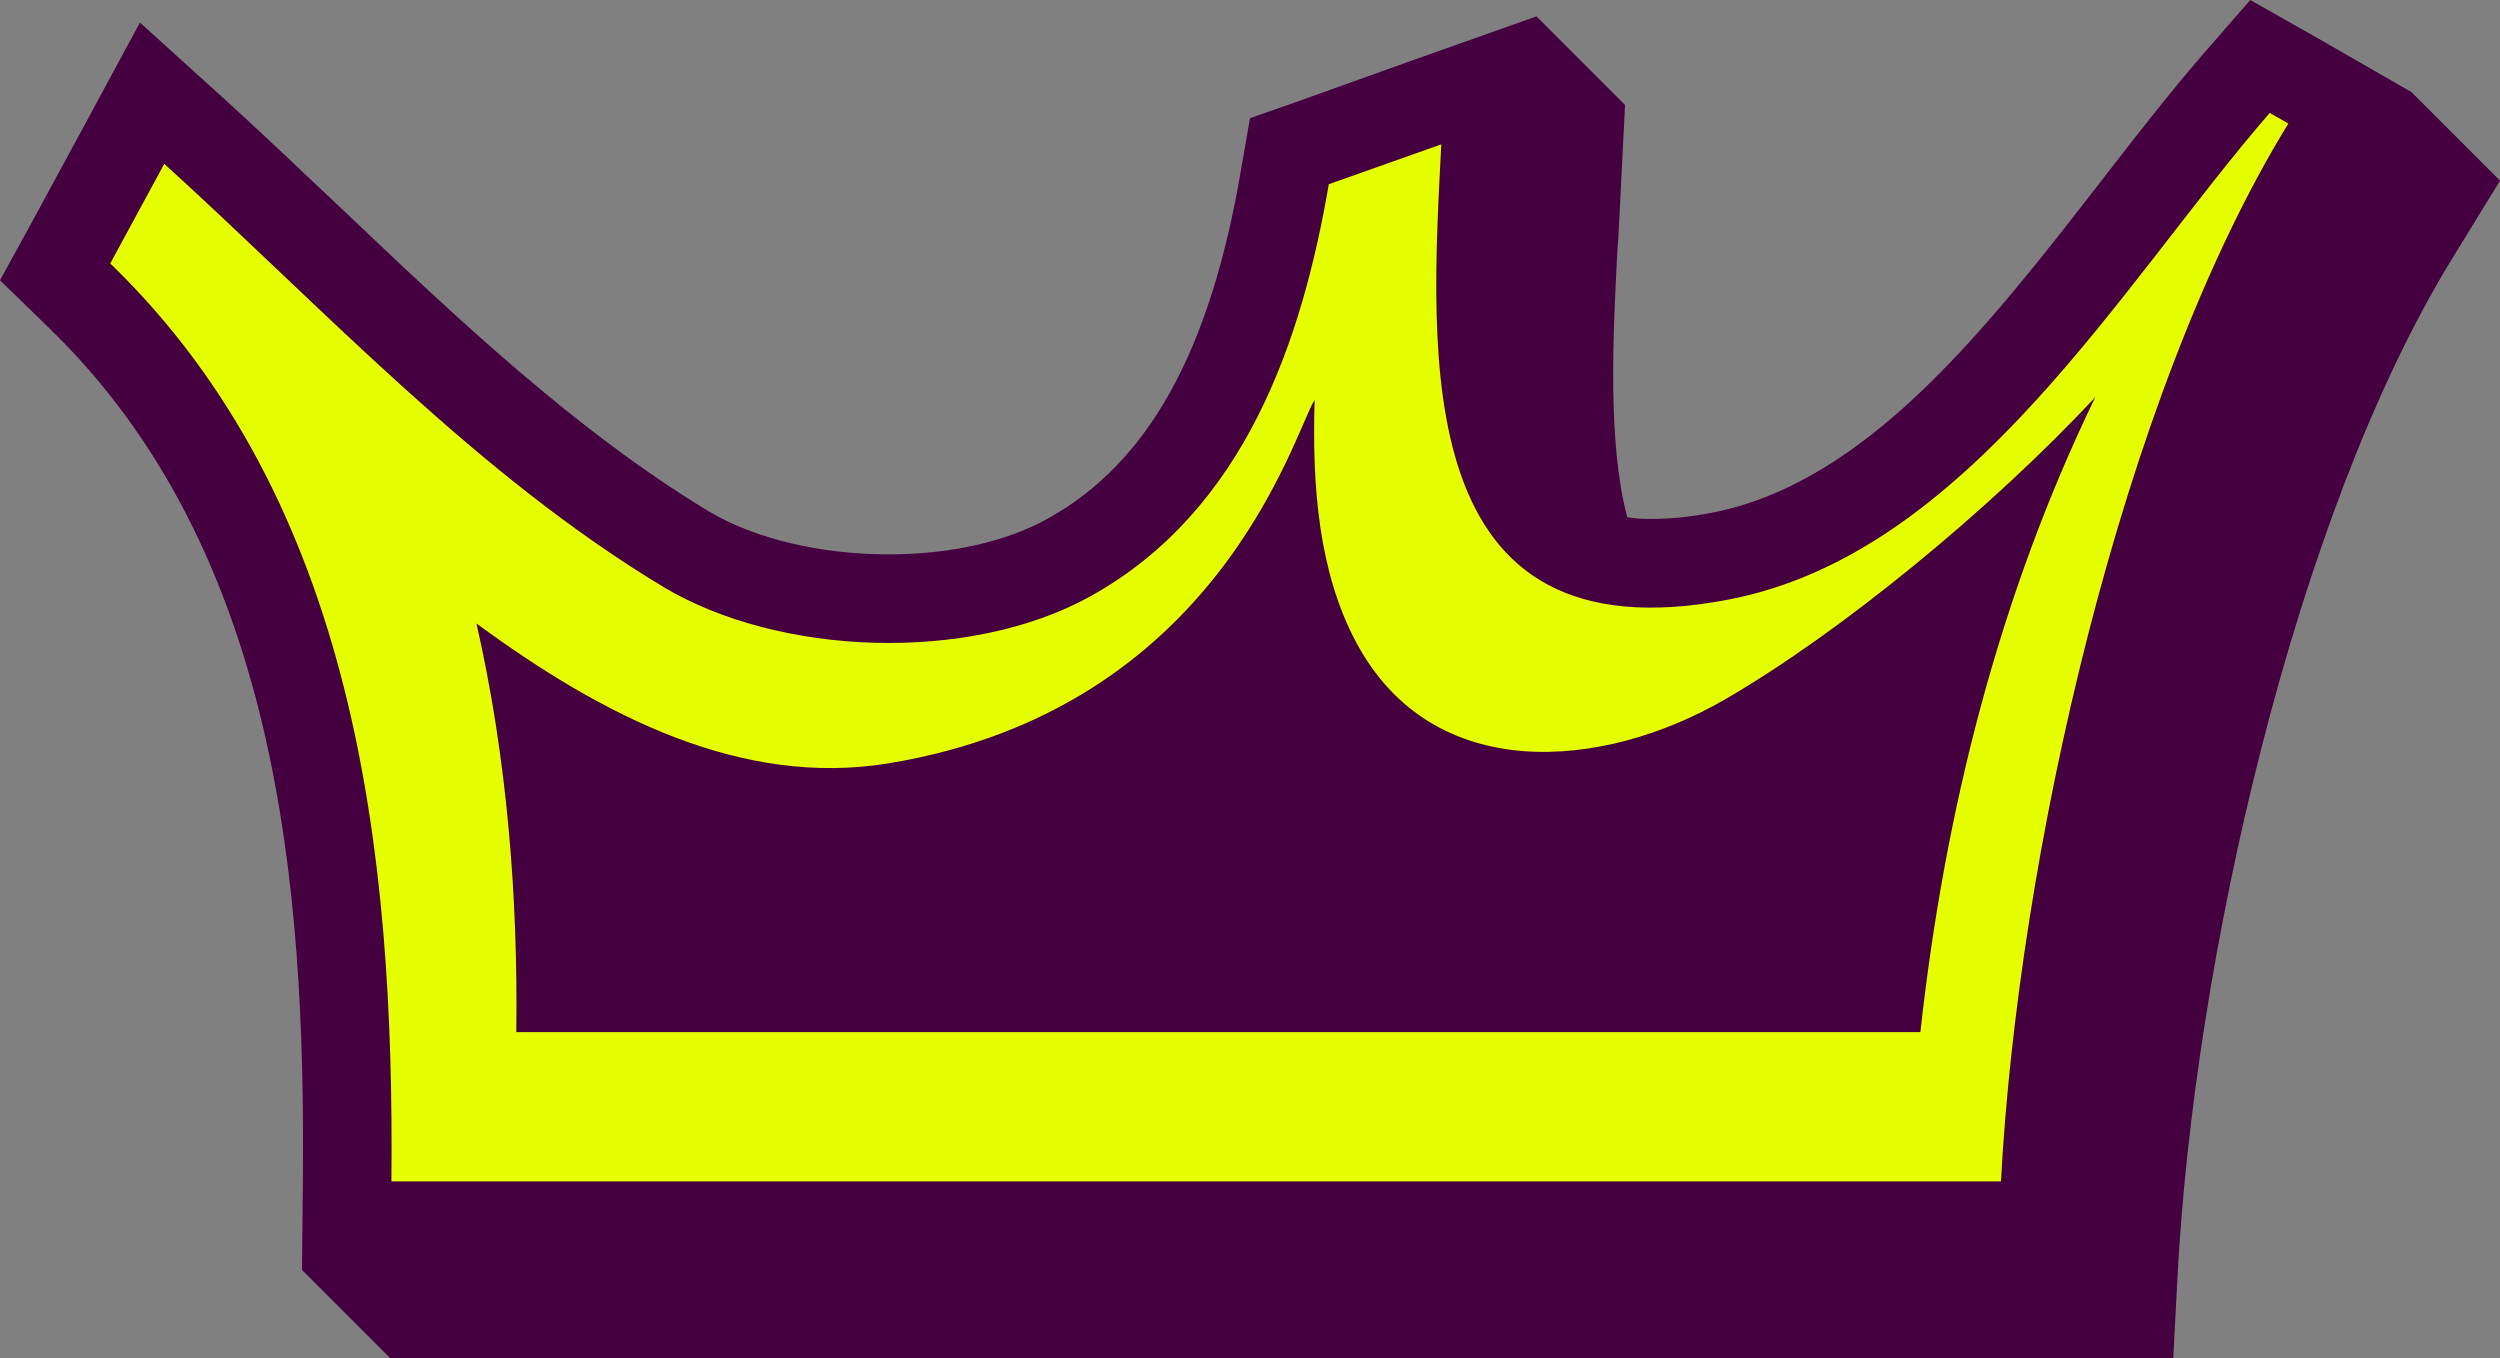
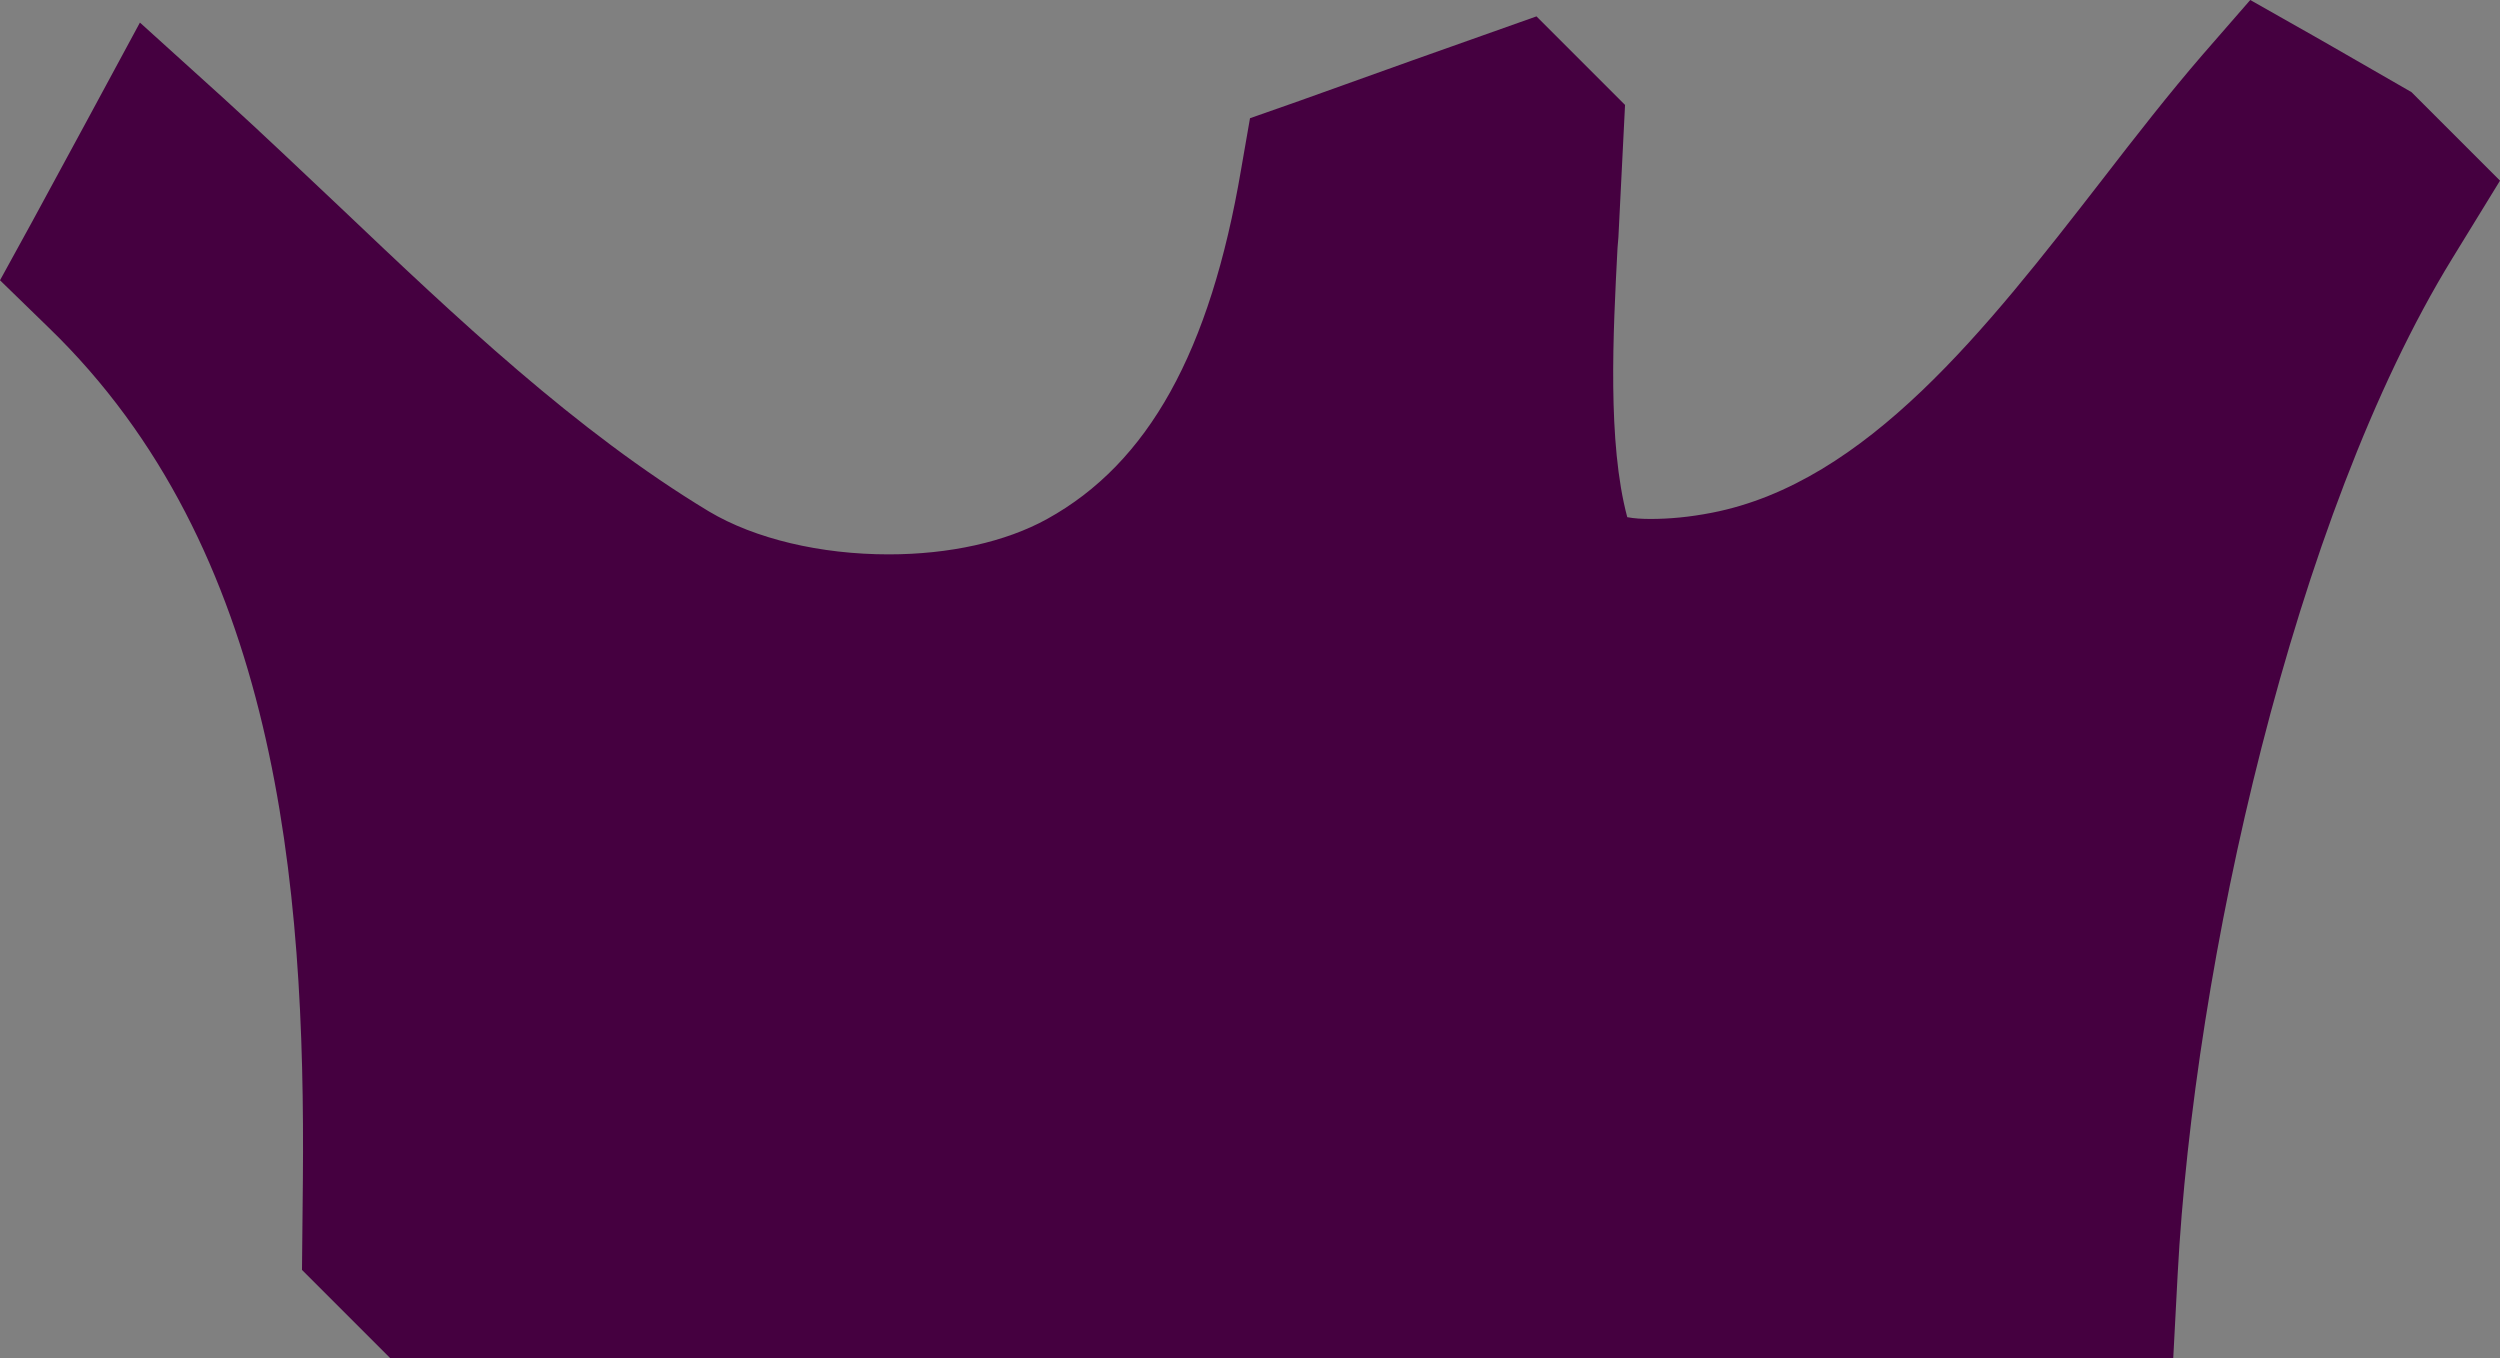
<svg xmlns="http://www.w3.org/2000/svg" viewBox="0 0 56.46 30.68" version="1.1" data-name="Layer 1" id="Layer_1">
  <rect x="0" y="0" width="56.46" height="30.68" fill="#808080" stroke="none" />
  <defs>
    <style>
      .cls-1 {
        fill: #450040;
      }

      .cls-1, .cls-2 {
        stroke-width: 0px;
      }

      .cls-2 {
        fill: #e6ff00;
      }
    </style>
  </defs>
  <path d="M54.46,2.08l-1.79-1.03-.42-.24-1.43-.81-1.08,1.24c-.76.88-1.5,1.83-2.28,2.84-2.6,3.35-5.3,6.82-8.8,7.5-.51.1-.97.14-1.38.14-.2,0-.37-.01-.53-.04-.45-1.69-.32-4.15-.22-6.08l.02-.24.15-2.99-2-2-2.82,1-2.54.91-1.11.39-.2,1.15c-.7,4.13-2.1,6.64-4.38,7.9-.94.52-2.21.8-3.58.8-1.54,0-3.02-.35-4.06-.97-3-1.81-5.71-4.38-8.33-6.87-.86-.81-1.74-1.65-2.63-2.46l-1.89-1.71-1.21,2.24-1.22,2.25-.73,1.33,1.09,1.06c5.18,5,5.81,12.55,5.75,19.27l-.02,2.02,2,2h40.26l.1-1.9c.37-6.99,2.62-17.11,6.2-22.94l1.08-1.76-2-2Z" class="cls-1" />
-   <path d="M51.26,2.55c-3.35,3.86-6.8,9.95-12.22,10.99-7.21,1.39-6.74-5.44-6.49-10.28l-2.54.9c-.6,3.49-1.87,7.36-5.39,9.31-2.75,1.52-7.04,1.34-9.63-.21C10.78,10.73,7.33,6.99,3.71,3.7l-1.22,2.25c5.54,5.36,6.42,13.28,6.35,20.73h36.35c.38-7.2,2.69-17.71,6.49-23.89l-.42-.24ZM43.37,23.31H11.66c.04-3.05-.21-6.21-.9-9.23,2.87,2.11,6,3.7,9.3,3.16,7.45-1.22,9.15-7.44,9.63-8.21-.06,1.95.09,3.89.94,5.48,1.72,3.22,5.55,2.89,8.32,1.29,2.61-1.51,6-4.29,8.37-6.83-2.18,4.5-3.4,9.35-3.95,14.34Z" class="cls-2" />
</svg>